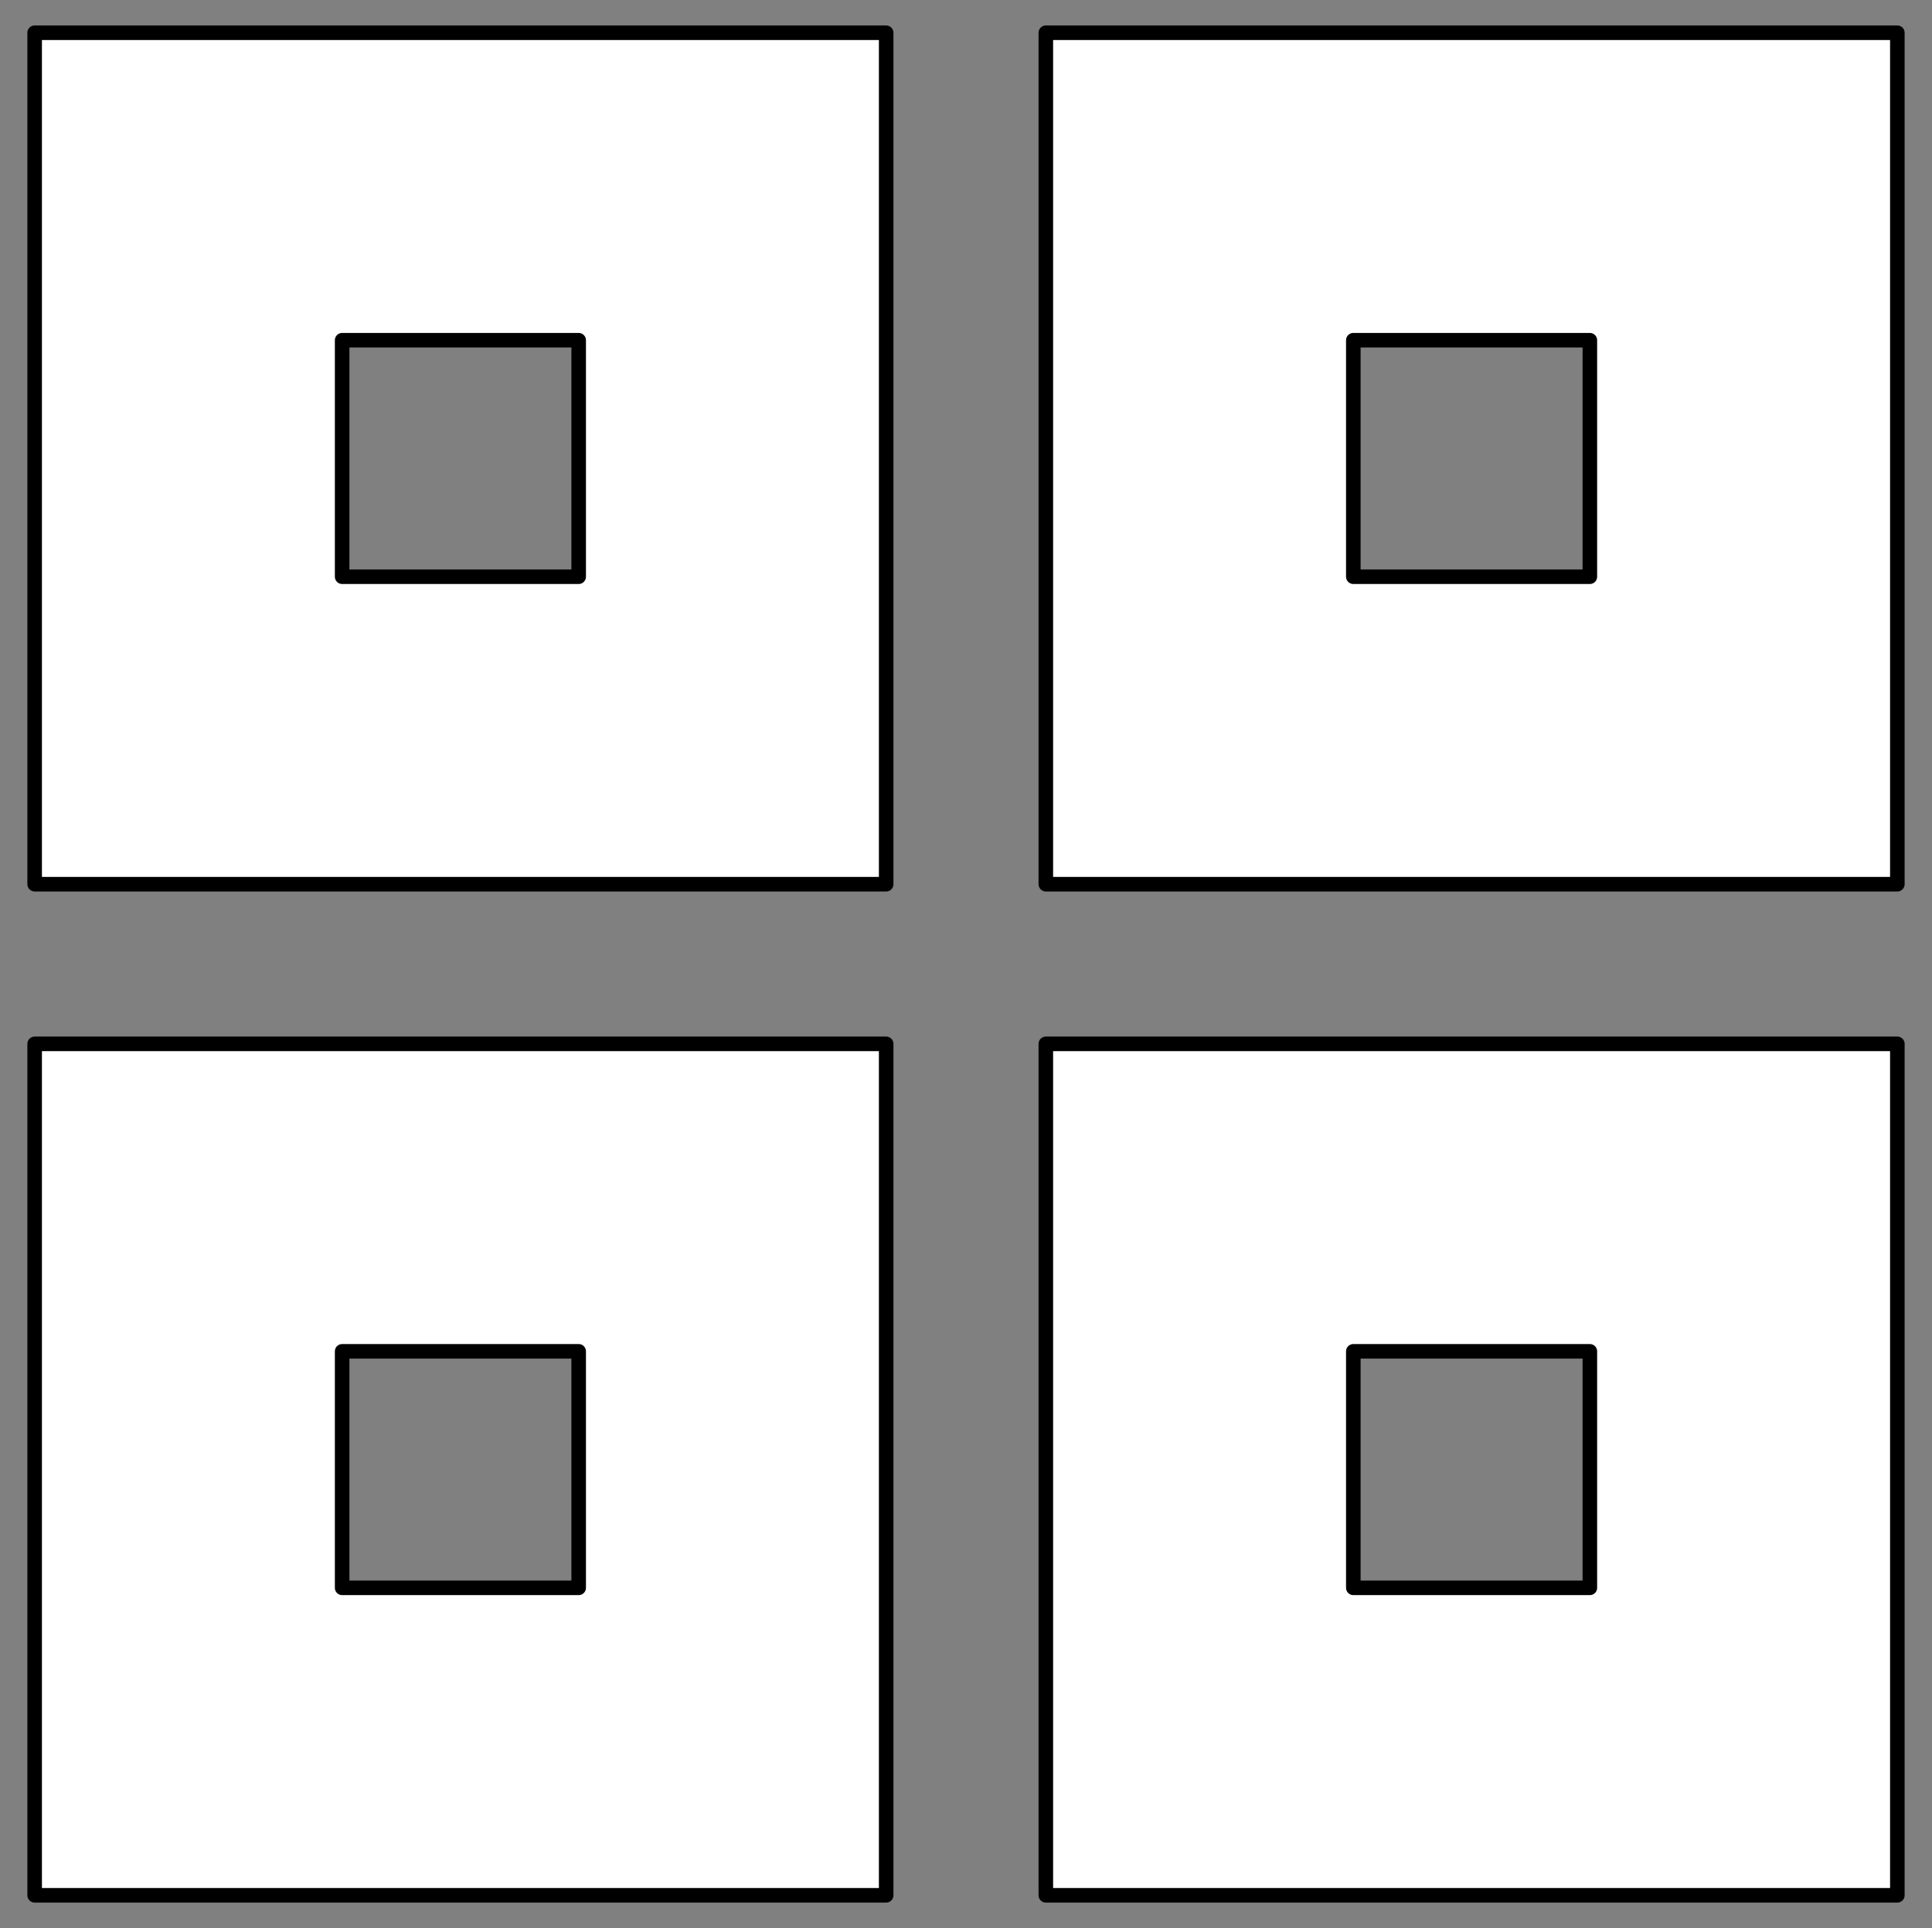
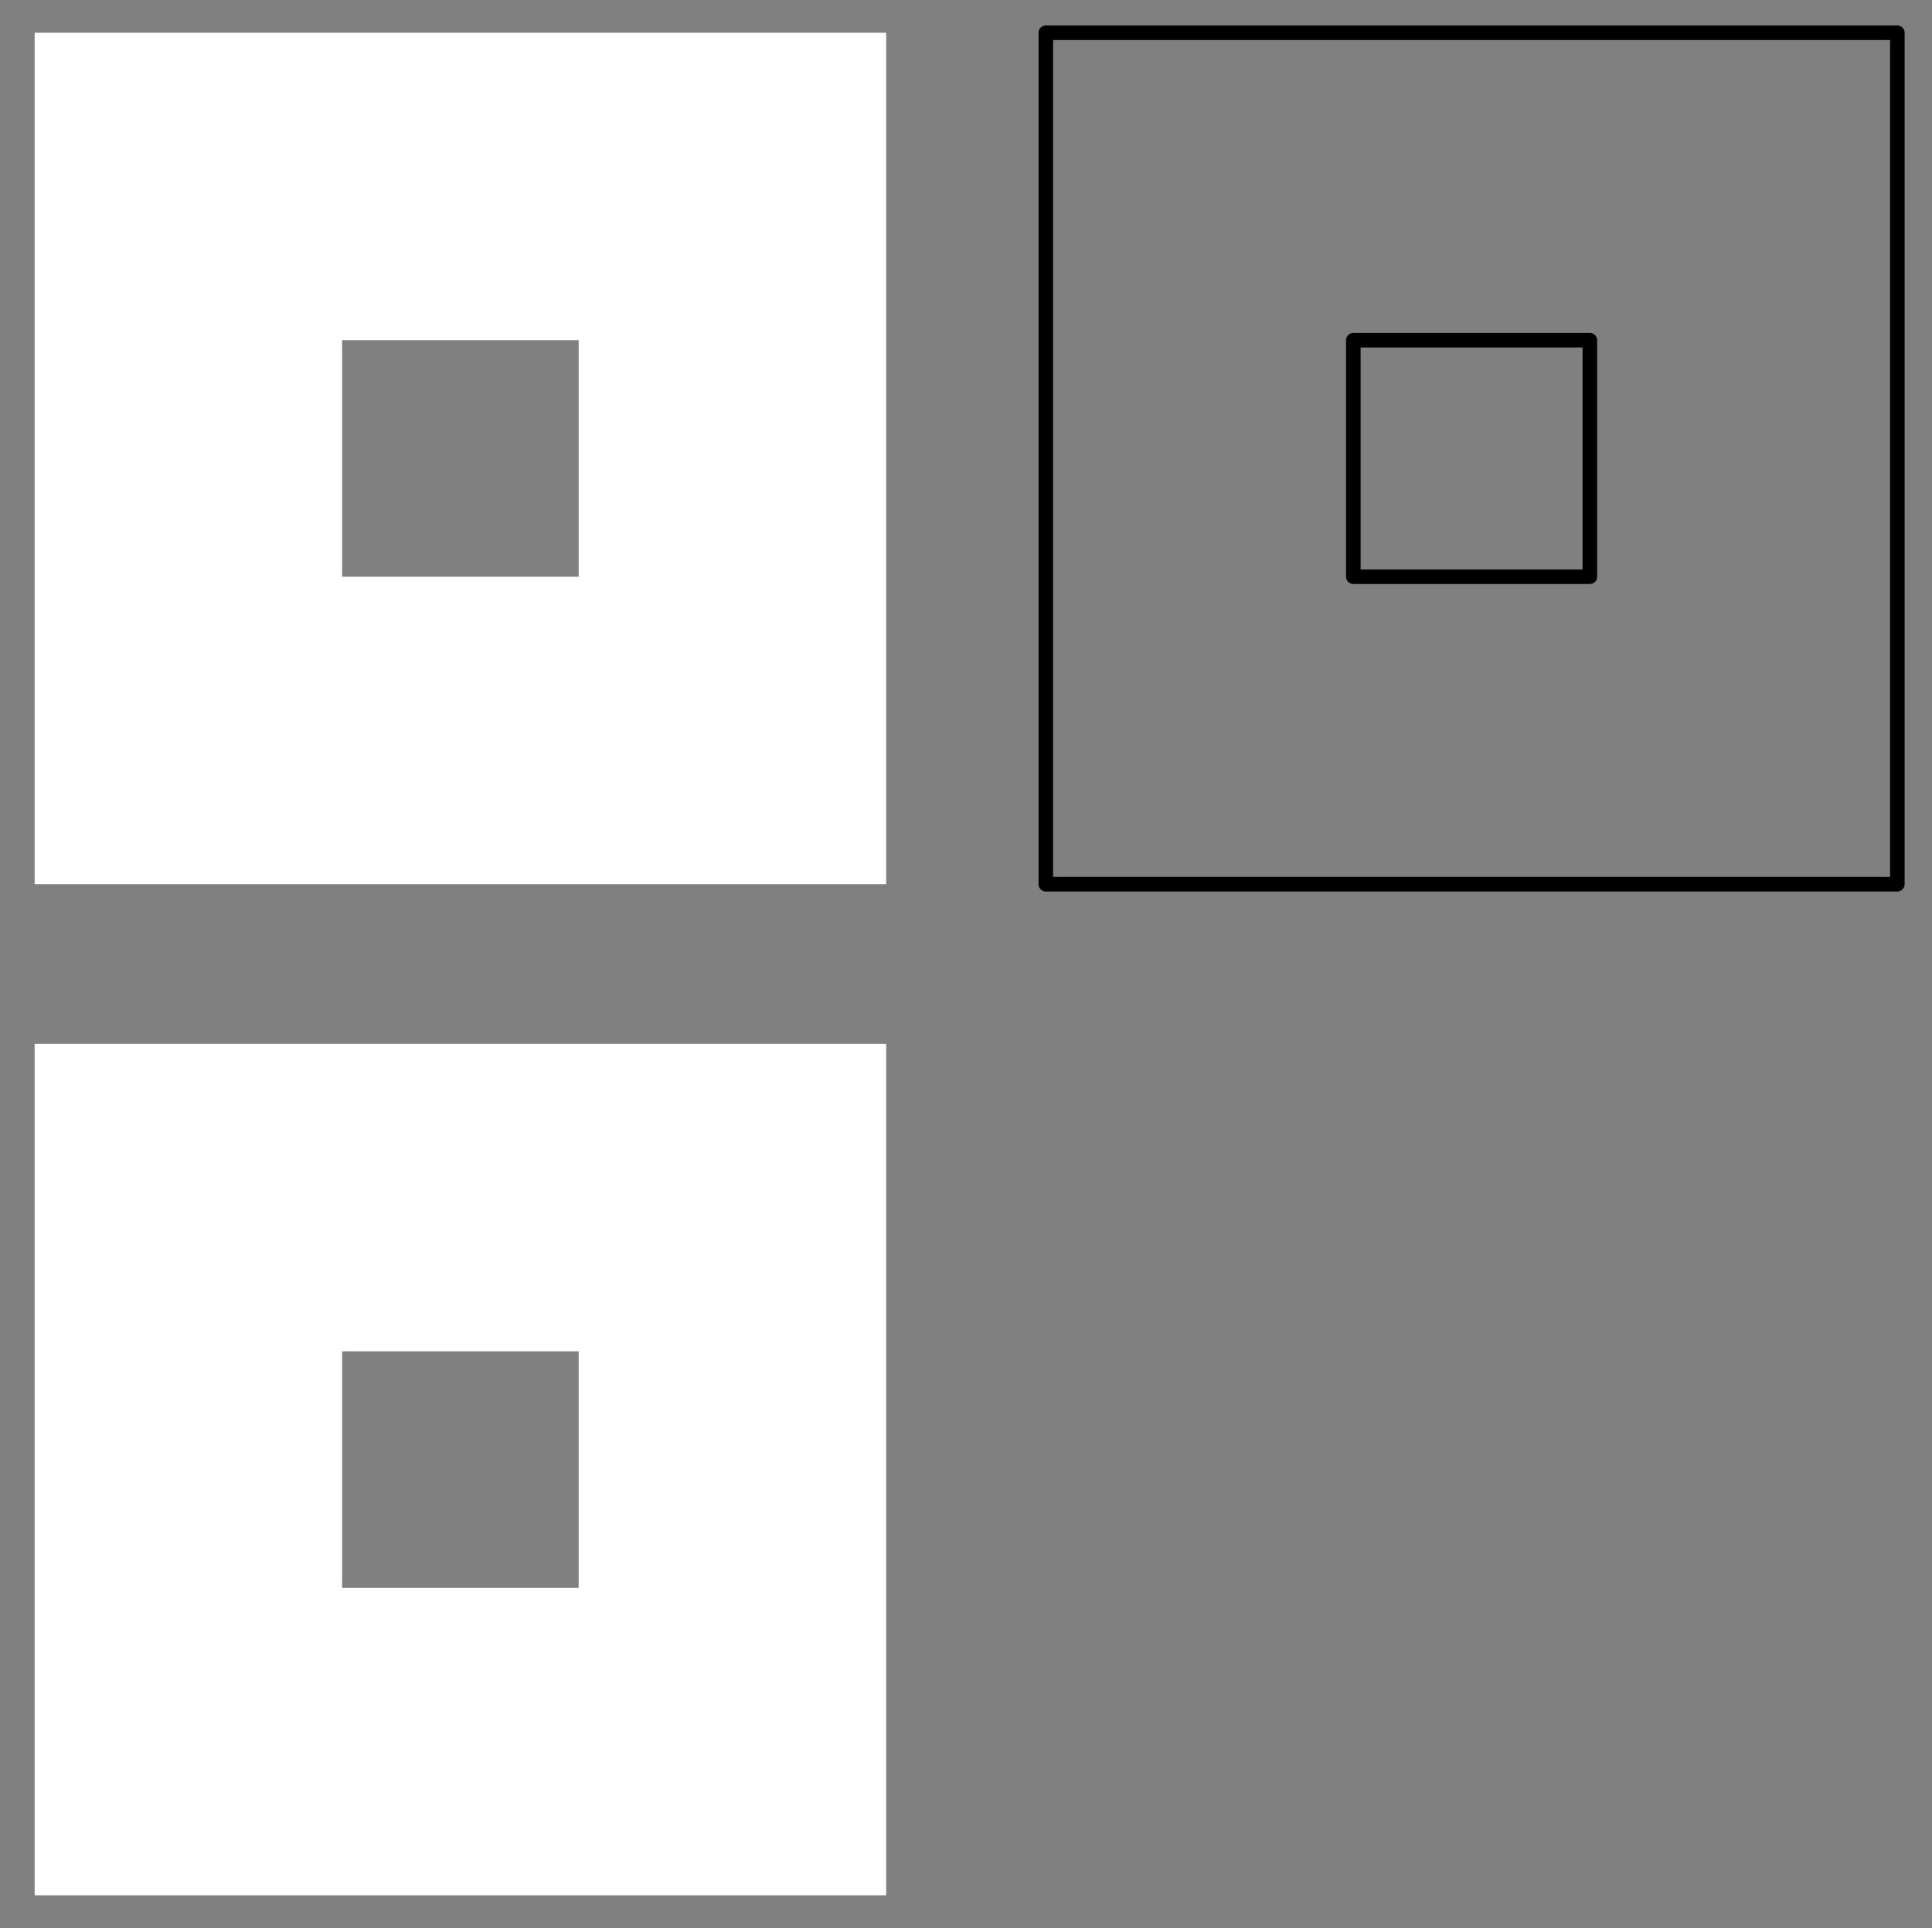
<svg xmlns="http://www.w3.org/2000/svg" version="1.1" viewBox="49.5 76.5 265.5 264.976" width="265.5" height="264.976">
  <rect x="49.5" y="76.5" width="265.5" height="264.976" fill="#808080" stroke="none" />
  <defs>
    <clipPath id="artboard_clip_path">
      <path d="M 49.5 76.5 L 315 76.5 L 315 341.476 L 49.5 341.476 Z" />
    </clipPath>
  </defs>
  <g id="Nailpullers,_Four_Japanese,_Two_and_Two" stroke="none" stroke-opacity="1" fill-opacity="1" stroke-dasharray="none" fill="none">
    <title>Nailpullers, Four Japanese, Two and Two</title>
    <g id="Nailpullers,_Four_Japanese,_Two_and_Two_Layer_2" clip-path="url(#artboard_clip_path)">
      <title>Layer 2</title>
      <g id="Group_73">
        <g id="Graphic_77">
          <path d="M 171.28 81 L 54.262 81 L 54.262 198.018 L 171.28 198.018 Z M 129.023 123.256 L 129.023 155.761 L 96.518 155.761 L 96.518 123.256 Z" fill="#FFFFFF" />
-           <path d="M 171.28 81 L 54.262 81 L 54.262 198.018 L 171.28 198.018 Z M 129.023 123.256 L 129.023 155.761 L 96.518 155.761 L 96.518 123.256 Z" stroke="black" stroke-linecap="round" stroke-linejoin="round" stroke-width="2" />
        </g>
        <g id="Graphic_76">
-           <path d="M 310.238 81 L 193.22 81 L 193.22 198.018 L 310.238 198.018 Z M 267.982 123.256 L 267.982 155.761 L 235.477 155.761 L 235.477 123.256 Z" fill="#FFFFFF" />
          <path d="M 310.238 81 L 193.22 81 L 193.22 198.018 L 310.238 198.018 Z M 267.982 123.256 L 267.982 155.761 L 235.477 155.761 L 235.477 123.256 Z" stroke="black" stroke-linecap="round" stroke-linejoin="round" stroke-width="2" />
        </g>
        <g id="Graphic_75">
          <path d="M 171.28 219.958 L 54.262 219.958 L 54.262 336.976 L 171.28 336.976 Z M 129.023 262.215 L 129.023 294.72 L 96.518 294.72 L 96.518 262.215 Z" fill="#FFFFFF" />
-           <path d="M 171.28 219.958 L 54.262 219.958 L 54.262 336.976 L 171.28 336.976 Z M 129.023 262.215 L 129.023 294.72 L 96.518 294.72 L 96.518 262.215 Z" stroke="black" stroke-linecap="round" stroke-linejoin="round" stroke-width="2" />
        </g>
        <g id="Graphic_74">
-           <path d="M 310.238 219.958 L 193.22 219.958 L 193.22 336.976 L 310.238 336.976 Z M 267.982 262.215 L 267.982 294.72 L 235.477 294.72 L 235.477 262.215 Z" fill="#FFFFFF" />
-           <path d="M 310.238 219.958 L 193.22 219.958 L 193.22 336.976 L 310.238 336.976 Z M 267.982 262.215 L 267.982 294.72 L 235.477 294.72 L 235.477 262.215 Z" stroke="black" stroke-linecap="round" stroke-linejoin="round" stroke-width="2" />
-         </g>
+           </g>
      </g>
    </g>
  </g>
</svg>